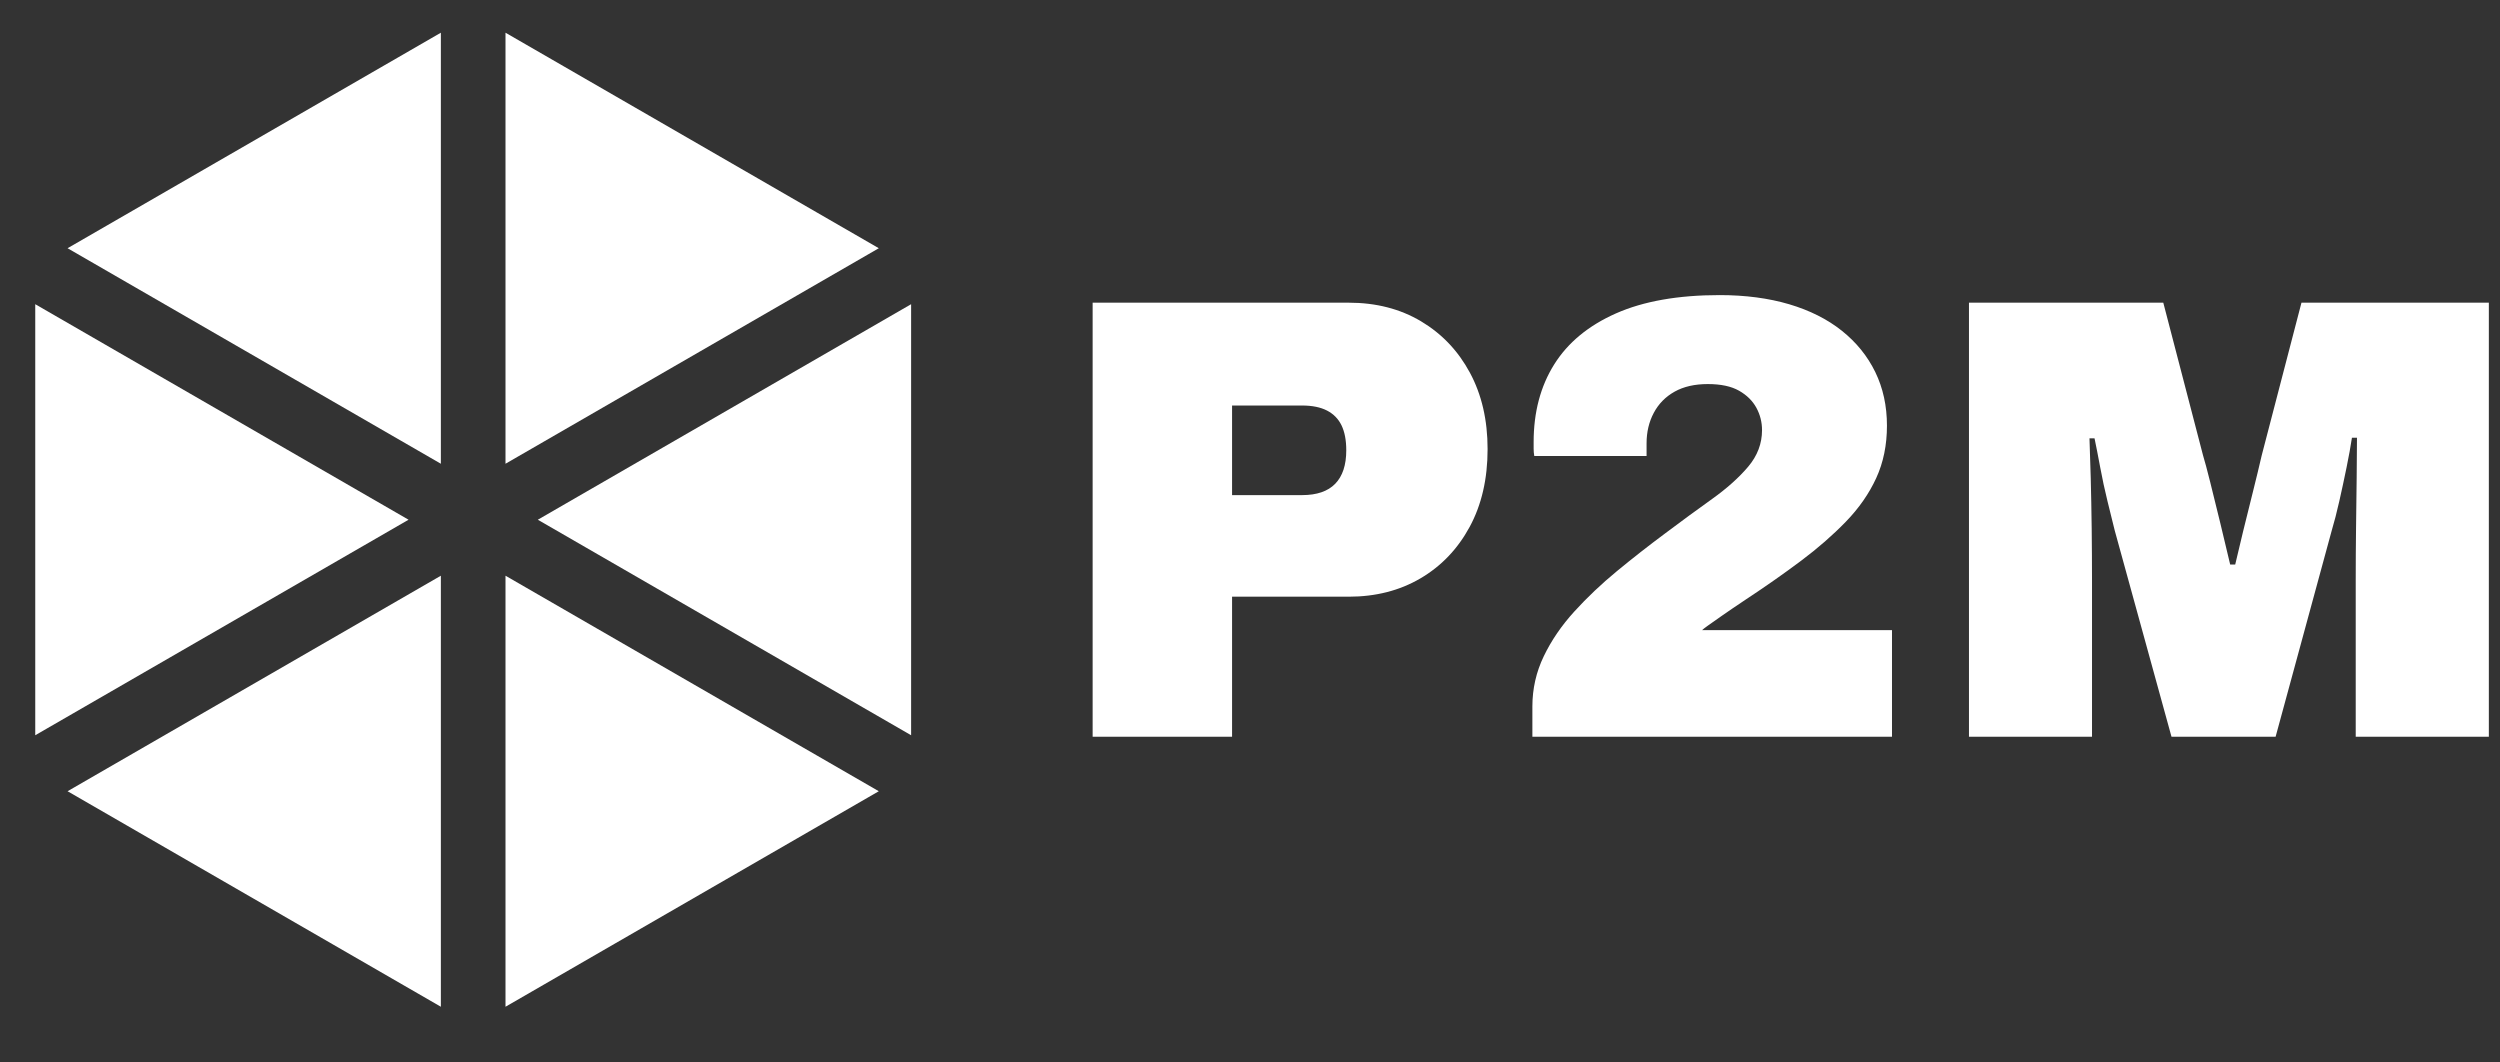
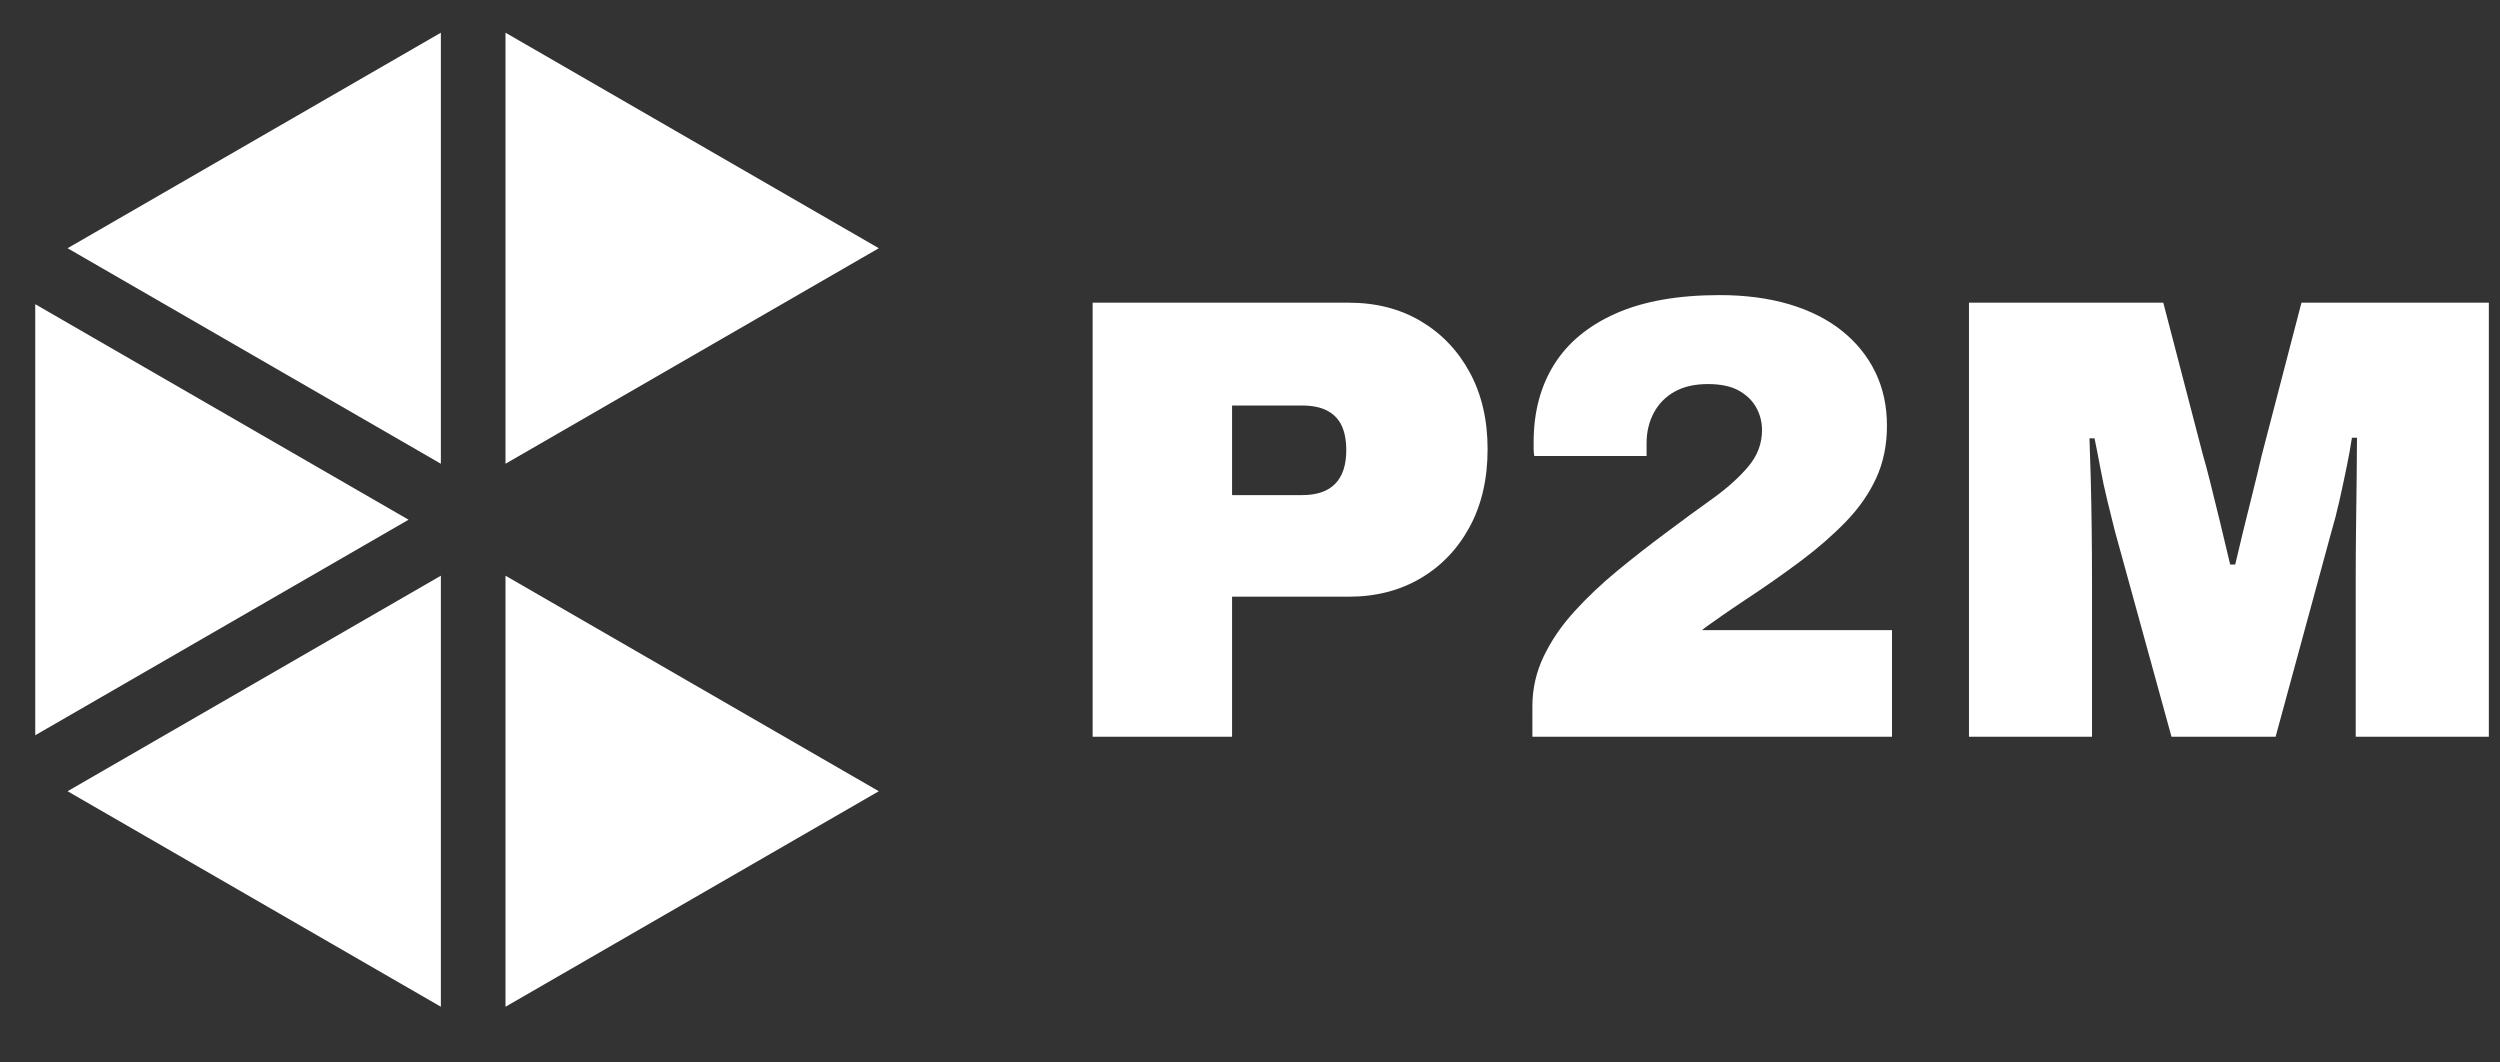
<svg xmlns="http://www.w3.org/2000/svg" xmlns:ns1="http://www.serif.com/" width="100%" height="100%" viewBox="0 0 659 280" version="1.1" xml:space="preserve" style="fill-rule:evenodd;clip-rule:evenodd;stroke-linejoin:round;stroke-miterlimit:2;">
  <rect x="0" y="0" width="659" height="280" fill="#333333" stroke="none" />
  <g id="Layer-1" ns1:id="Layer 1">
    <path d="M133.25,122.244l98.401,-56.812l-98.401,-56.812l0,113.624Z" style="fill:#fff;fill-rule:nonzero;" />
    <path d="M116.212,151.756l-98.401,56.812l98.401,56.812l-0,-113.624Z" style="fill:#fff;fill-rule:nonzero;" />
    <path d="M116.212,122.244l-0,-113.624l-98.401,56.812l98.401,56.812Z" style="fill:#fff;fill-rule:nonzero;" />
    <path d="M133.25,151.756l0,113.624l98.401,-56.812l-98.401,-56.812Z" style="fill:#fff;fill-rule:nonzero;" />
    <path d="M107.693,137l-98.401,-56.812l-0,113.624l98.401,-56.812Z" style="fill:#fff;fill-rule:nonzero;" />
-     <path d="M141.769,137l98.401,56.812l0,-113.624l-98.401,56.812Z" style="fill:#fff;fill-rule:nonzero;" />
-     <path d="M324.775,130.512l18.459,0c3.88,0 6.79,-0.998 8.731,-2.994c1.939,-1.995 2.911,-4.932 2.911,-8.813c0,-2.662 -0.416,-4.851 -1.247,-6.571c-0.832,-1.717 -2.108,-3.019 -3.826,-3.908c-1.719,-0.886 -3.908,-1.33 -6.569,-1.33l-18.459,-0l-0,23.616Zm-36.755,63.696l0,-114.42l67.522,-0c7.206,-0 13.554,1.636 19.041,4.905c5.489,3.272 9.785,7.791 12.889,13.555c3.103,5.766 4.658,12.473 4.658,20.123c-0,7.874 -1.581,14.719 -4.74,20.539c-3.161,5.822 -7.485,10.34 -12.972,13.554c-5.489,3.217 -11.783,4.824 -18.877,4.824l-30.767,-0l0,36.92l-36.754,-0Z" style="fill:#fff;fill-rule:nonzero;" />
+     <path d="M324.775,130.512l18.459,0c3.88,0 6.79,-0.998 8.731,-2.994c1.939,-1.995 2.911,-4.932 2.911,-8.813c0,-2.662 -0.416,-4.851 -1.247,-6.571c-0.832,-1.717 -2.108,-3.019 -3.826,-3.908c-1.719,-0.886 -3.908,-1.33 -6.569,-1.33l-18.459,-0Zm-36.755,63.696l0,-114.42l67.522,-0c7.206,-0 13.554,1.636 19.041,4.905c5.489,3.272 9.785,7.791 12.889,13.555c3.103,5.766 4.658,12.473 4.658,20.123c-0,7.874 -1.581,14.719 -4.74,20.539c-3.161,5.822 -7.485,10.34 -12.972,13.554c-5.489,3.217 -11.783,4.824 -18.877,4.824l-30.767,-0l0,36.92l-36.754,-0Z" style="fill:#fff;fill-rule:nonzero;" />
    <path d="M403.935,194.208l0,-7.983c0,-4.657 0.997,-9.064 2.994,-13.222c1.995,-4.158 4.682,-8.091 8.065,-11.807c3.381,-3.714 7.123,-7.26 11.226,-10.644c4.101,-3.381 8.316,-6.678 12.64,-9.896c4.433,-3.326 8.591,-6.373 12.473,-9.146c3.88,-2.772 7.039,-5.598 9.479,-8.483c2.438,-2.882 3.66,-6.096 3.66,-9.645c0,-2.106 -0.499,-4.075 -1.497,-5.905c-0.999,-1.829 -2.524,-3.325 -4.574,-4.49c-2.053,-1.165 -4.797,-1.746 -8.232,-1.746c-3.438,0 -6.349,0.666 -8.732,1.996c-2.385,1.33 -4.214,3.189 -5.488,5.571c-1.275,2.386 -1.912,5.073 -1.912,8.066l0,3.326l-29.603,0c-0.112,-0.664 -0.167,-1.301 -0.167,-1.912l0,-1.747c0,-7.871 1.801,-14.689 5.406,-20.456c3.601,-5.763 9.035,-10.253 16.298,-13.471c7.26,-3.213 16.381,-4.823 27.358,-4.823c6.761,0 12.86,0.807 18.294,2.411c5.43,1.61 10.061,3.938 13.887,6.986c3.825,3.05 6.761,6.681 8.814,10.893c2.05,4.215 3.077,8.927 3.077,14.136c0,5.101 -0.944,9.703 -2.828,13.805c-1.886,4.103 -4.547,7.927 -7.982,11.475c-3.438,3.549 -7.375,6.985 -11.808,10.311c-4.436,3.326 -9.259,6.71 -14.469,10.144c-2.661,1.775 -4.823,3.244 -6.486,4.409c-1.663,1.163 -2.884,2.022 -3.659,2.576c-0.777,0.557 -1.276,0.943 -1.497,1.165l50.059,0l0,28.106l-94.796,0Z" style="fill:#fff;fill-rule:nonzero;" />
    <path d="M519.02,194.208l0,-114.42l51.223,0l10.477,40.245c0.443,1.443 1.081,3.826 1.914,7.152c0.831,3.327 1.717,6.931 2.66,10.811c0.941,3.882 1.802,7.483 2.578,10.809l1.33,0c0.554,-2.438 1.248,-5.348 2.079,-8.73c0.832,-3.381 1.689,-6.845 2.578,-10.395c0.886,-3.548 1.664,-6.762 2.329,-9.647l10.477,-40.245l49.393,0l0,114.42l-35.091,0l0,-41.245c0,-4.433 0.027,-9.007 0.084,-13.721c0.054,-4.71 0.11,-9.172 0.166,-13.387c0.054,-4.212 0.082,-7.706 0.082,-10.477l-1.328,0c-0.334,2.219 -0.807,4.822 -1.415,7.816c-0.611,2.993 -1.247,5.961 -1.913,8.897c-0.665,2.94 -1.329,5.518 -1.995,7.734l-14.802,54.383l-27.441,0l-14.969,-54.383c-0.555,-2.216 -1.191,-4.794 -1.91,-7.734c-0.724,-2.936 -1.36,-5.904 -1.914,-8.897c-0.555,-2.994 -1.054,-5.542 -1.497,-7.651l-1.33,0c0.109,2.773 0.22,6.266 0.332,10.479c0.109,4.214 0.192,8.647 0.251,13.304c0.053,4.657 0.083,9.204 0.083,13.637l0,41.245l-32.431,0Z" style="fill:#fff;fill-rule:nonzero;" />
  </g>
</svg>